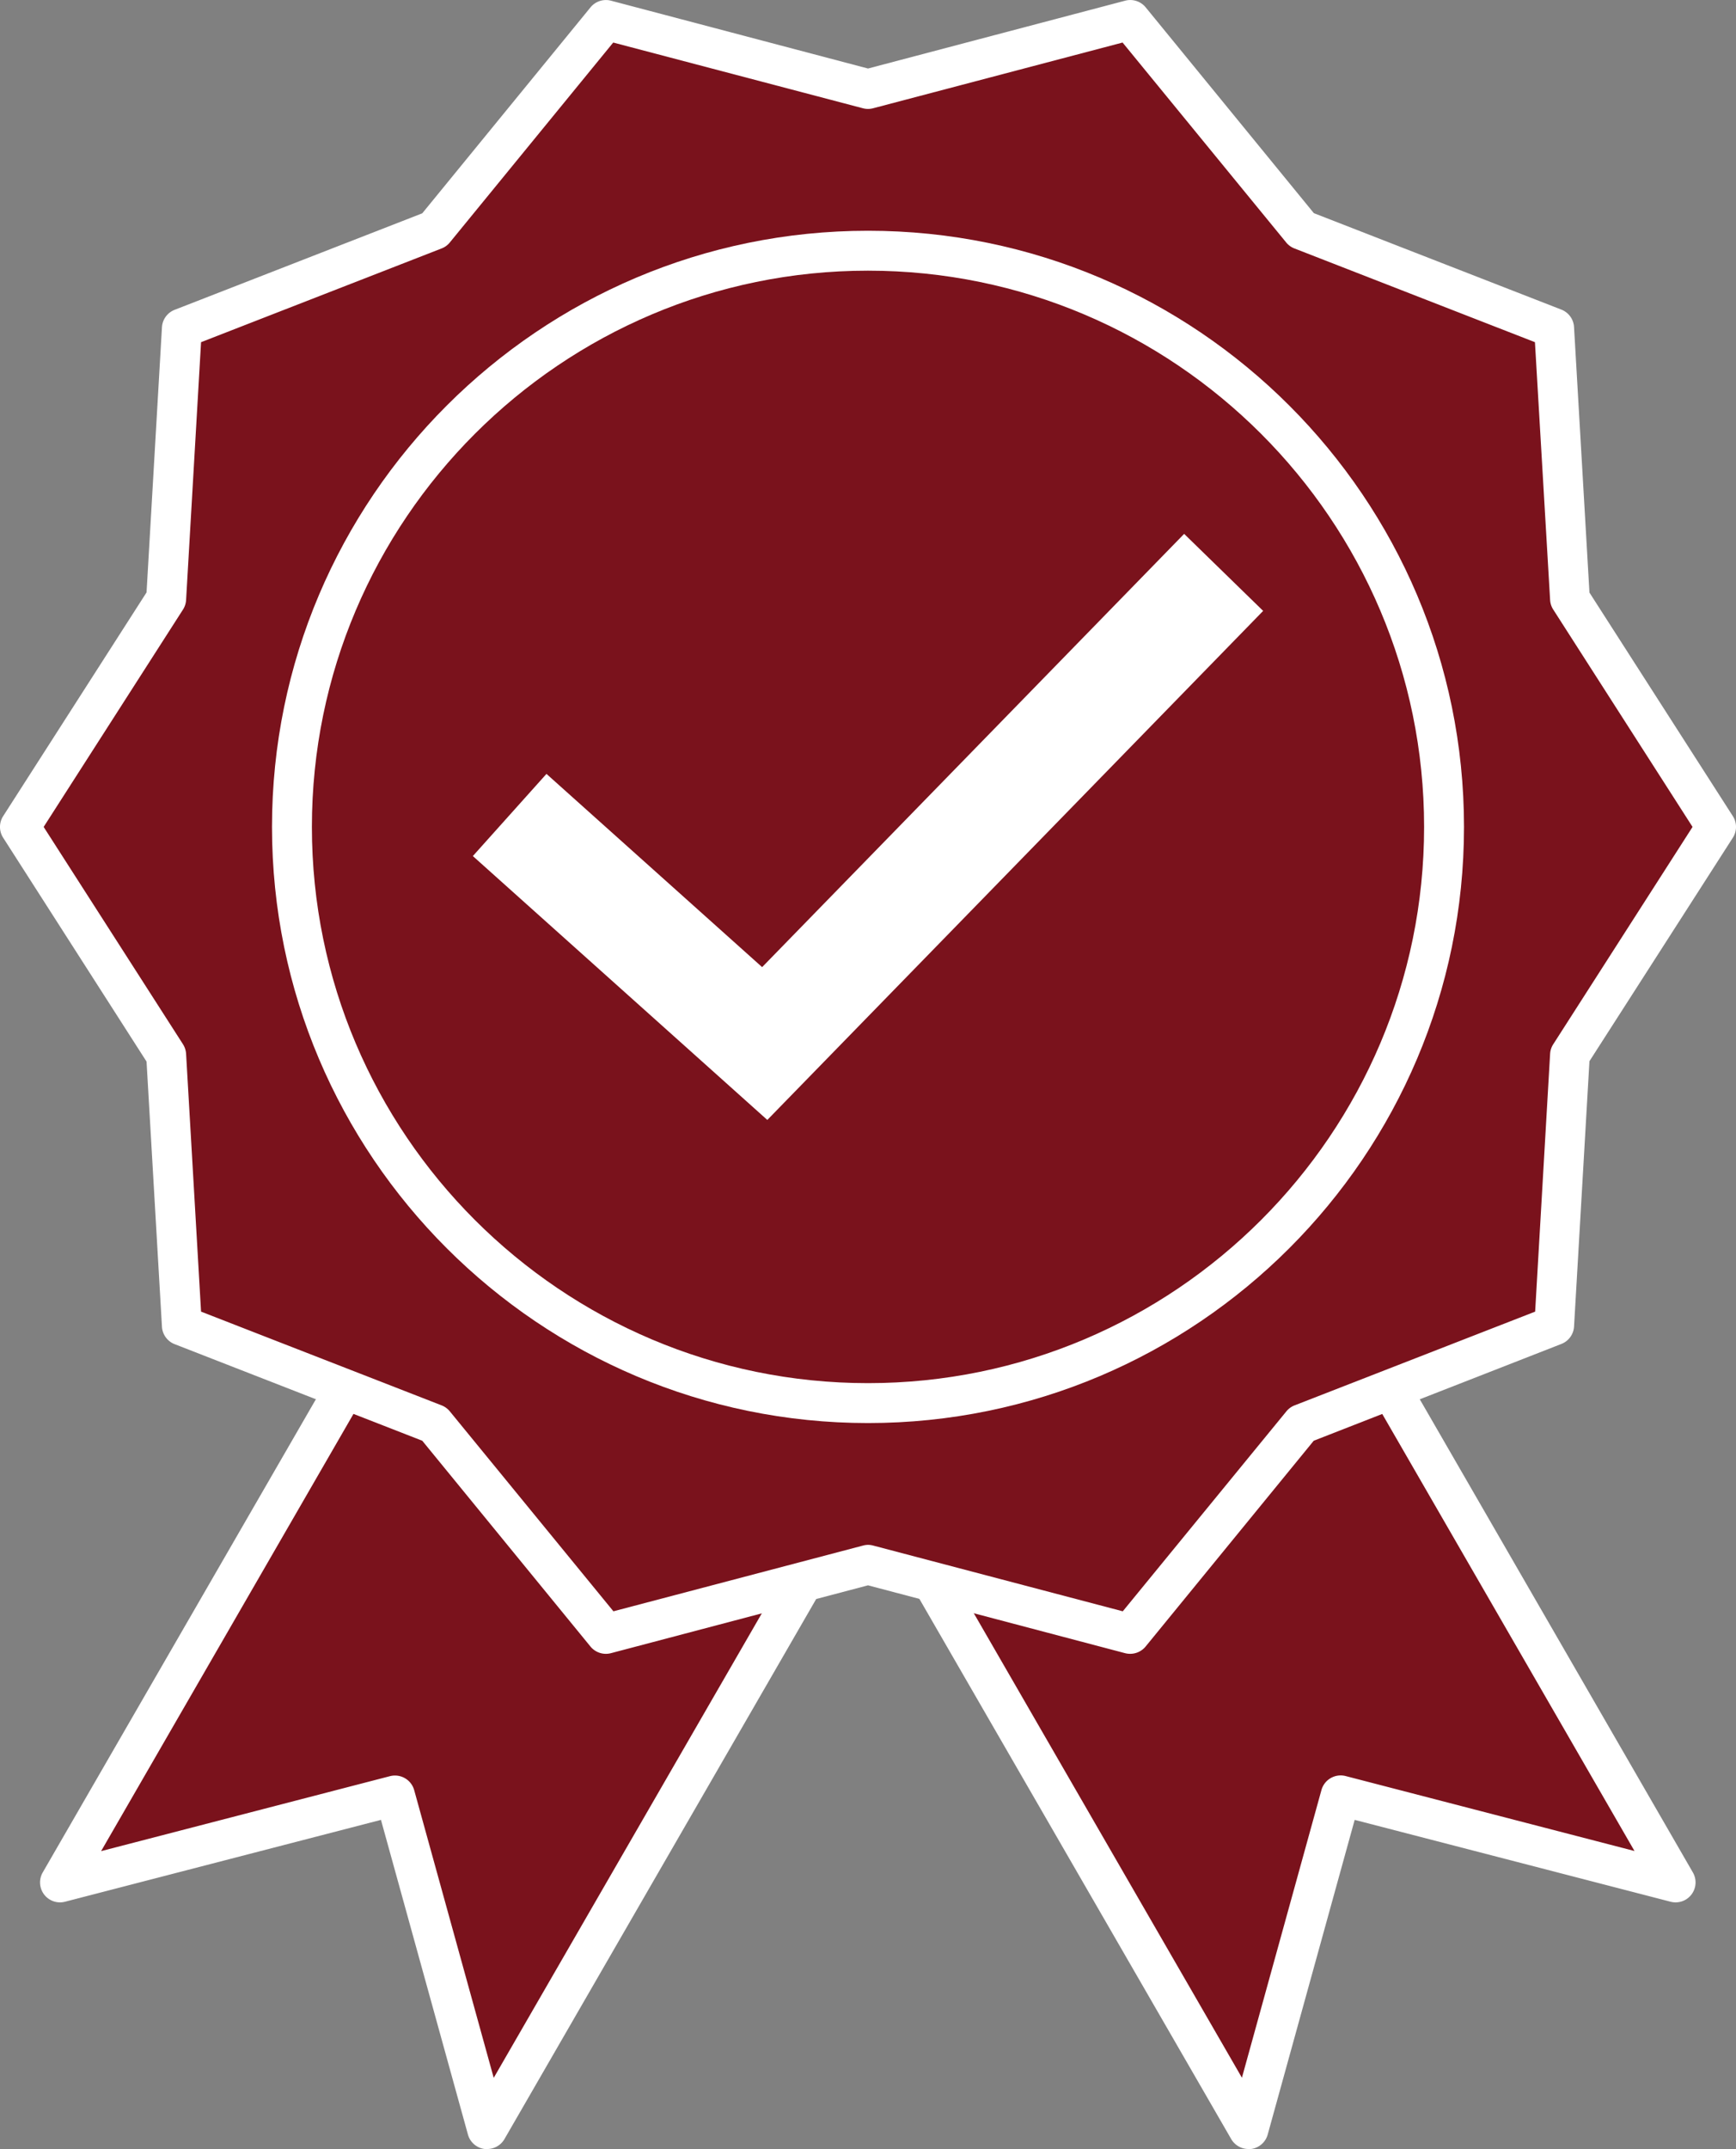
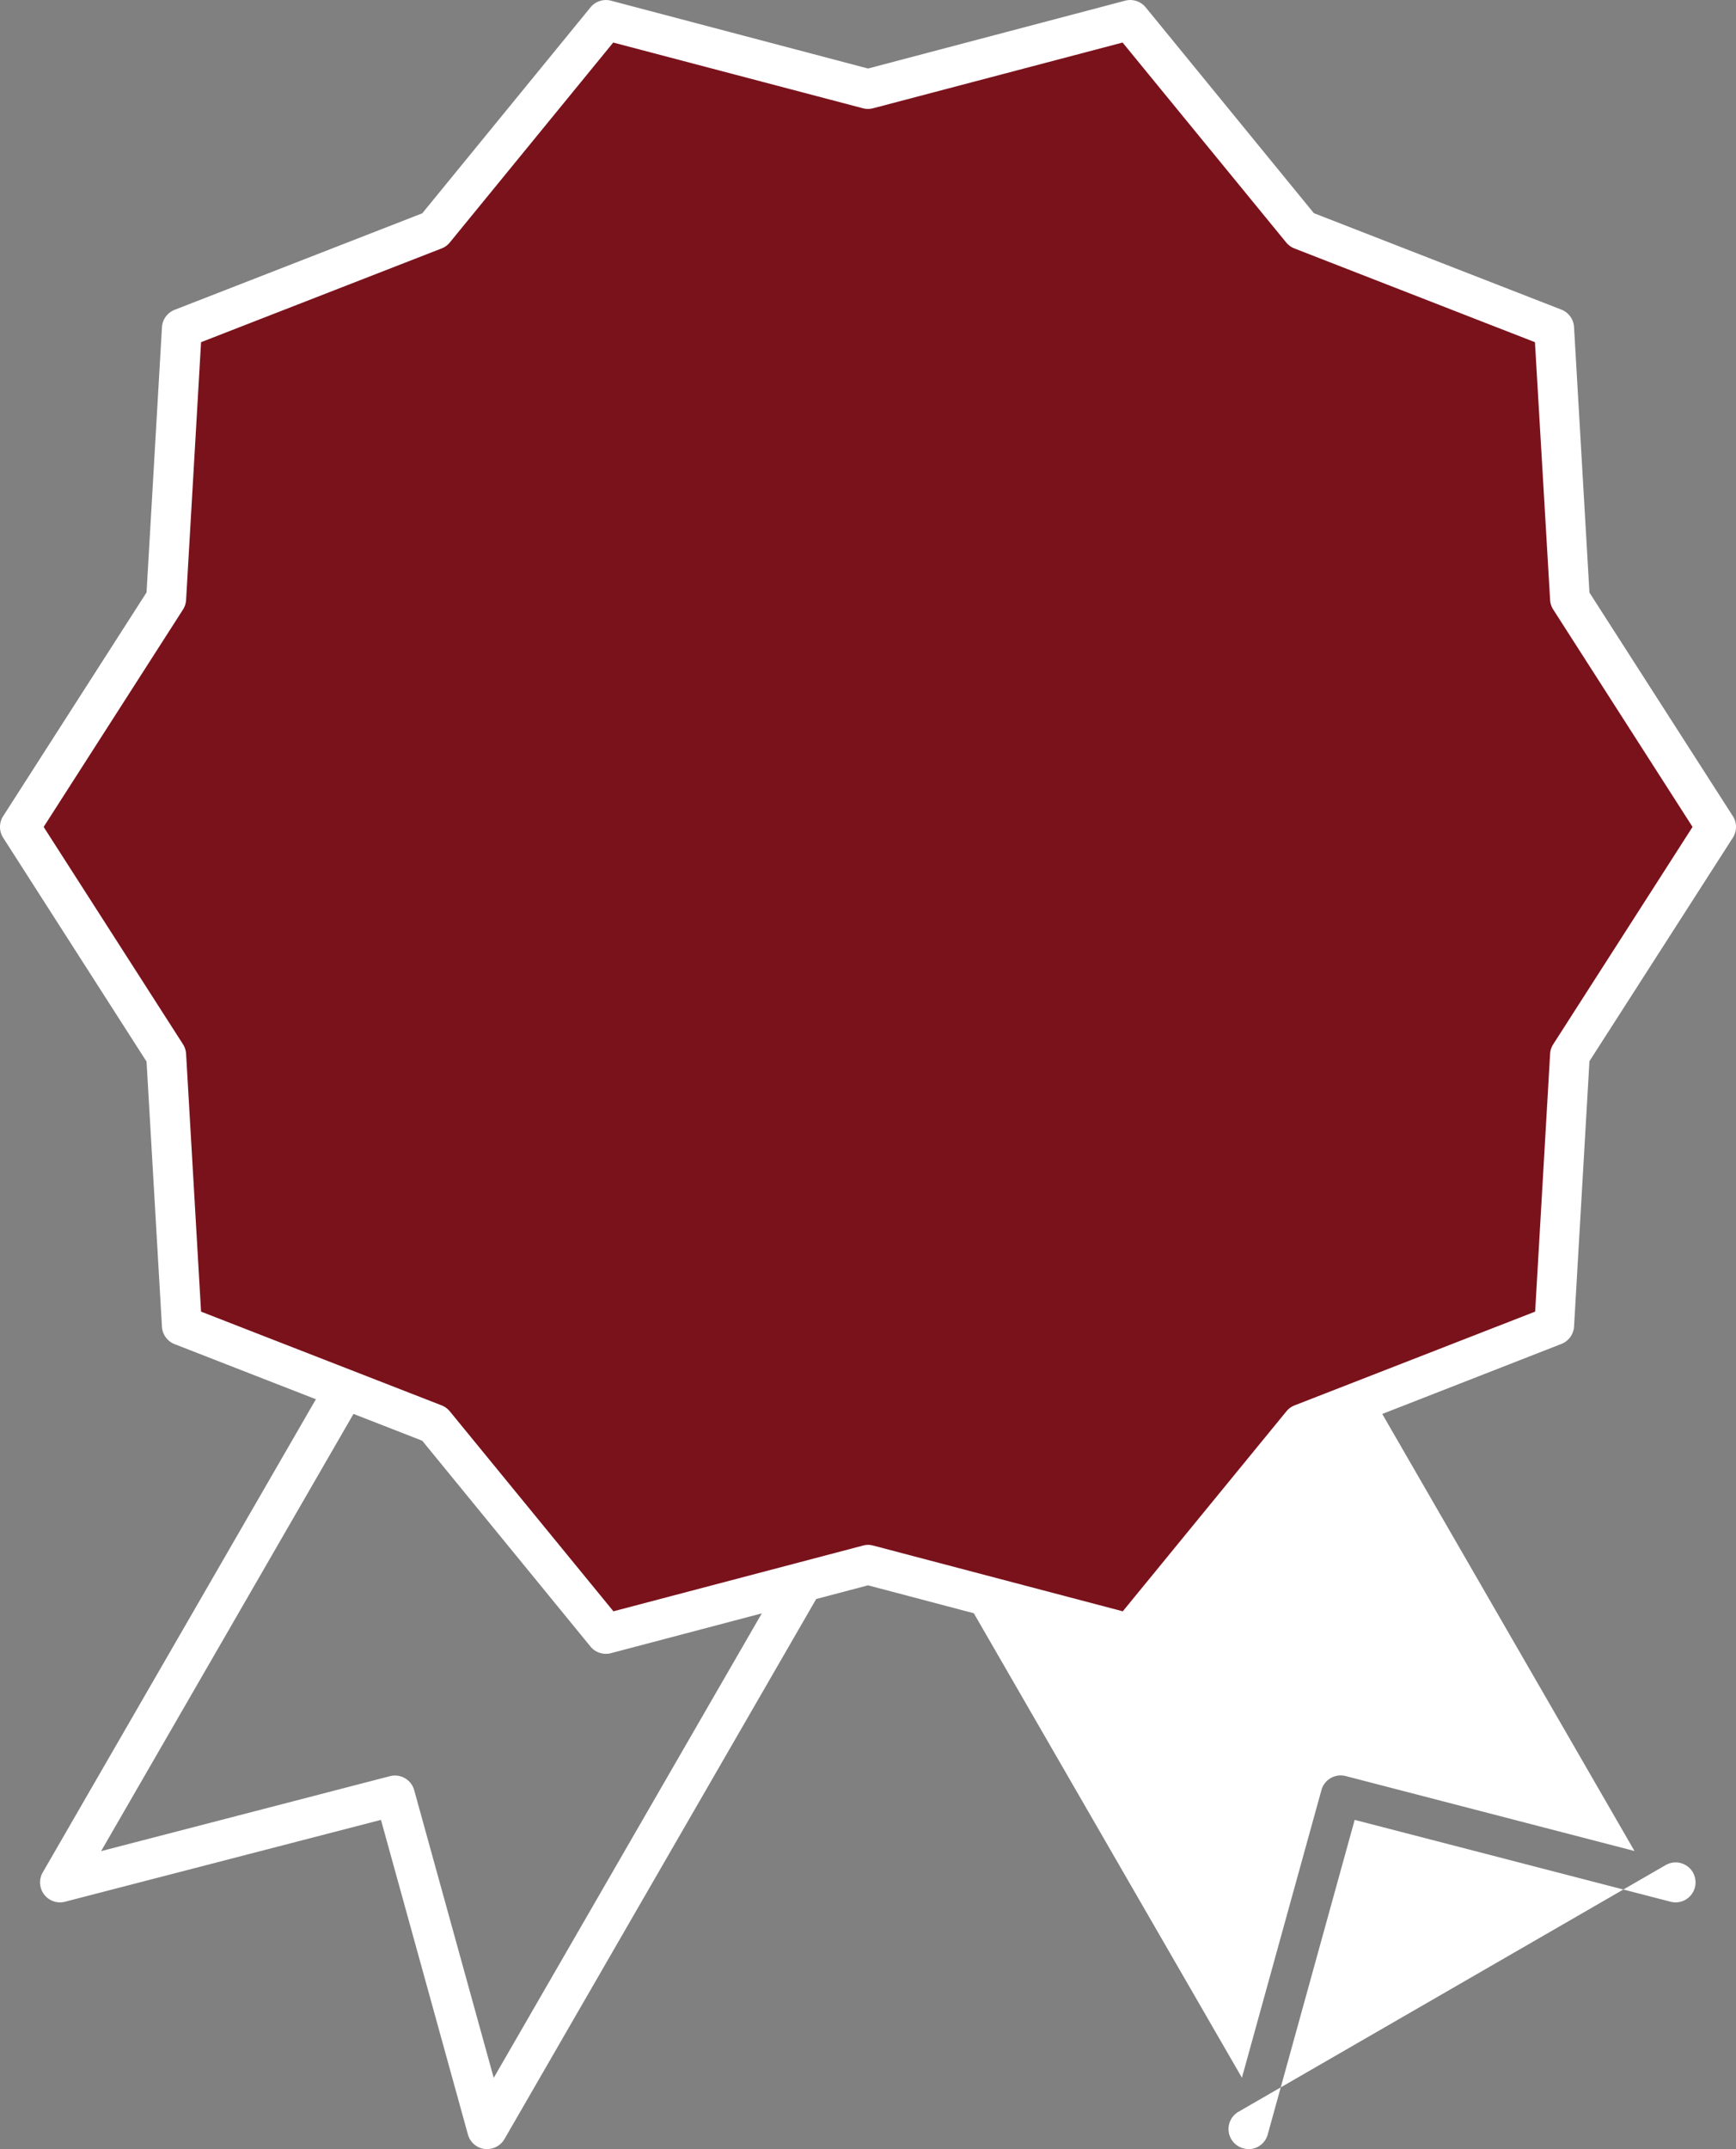
<svg xmlns="http://www.w3.org/2000/svg" viewBox="0 0 435.09 538.47">
  <rect x="0" y="0" width="435.09" height="538.47" fill="#808080" stroke="none" />
  <defs>
    <style>.cls-1{fill:#7a121c;}.cls-2{fill:#fff;}</style>
  </defs>
  <g id="Layer_2" data-name="Layer 2">
    <g id="Quality-Focused">
-       <polygon class="cls-1" points="15.04 471.67 98.98 449.89 122.09 533.47 229.37 347.67 122.32 285.86 15.04 471.67" />
      <path class="cls-2" d="M122.1,538.47a4.58,4.58,0,0,1-.64,0,5,5,0,0,1-4.18-3.62L95.48,456,16.3,476.51a5,5,0,0,1-5.59-7.34L118,283.36a5,5,0,0,1,6.83-1.83l107.05,61.81a5,5,0,0,1,1.83,6.83L126.42,536A5,5,0,0,1,122.1,538.47ZM99,444.89a5,5,0,0,1,4.81,3.67l19.93,72.08L222.54,349.5l-98.39-56.81L25.34,463.83l72.39-18.78A5,5,0,0,1,99,444.89Z" />
-       <polygon class="cls-1" points="419.95 471.67 336.01 449.89 312.9 533.47 205.62 347.67 312.68 285.86 419.95 471.67" />
-       <path class="cls-2" d="M312.9,538.47a5,5,0,0,1-4.33-2.5L201.29,350.17a5,5,0,0,1,1.83-6.83l107.06-61.81a5,5,0,0,1,6.83,1.83L424.28,469.17a5,5,0,0,1-5.59,7.34L339.52,456l-21.8,78.85a5,5,0,0,1-4.19,3.62A4.44,4.44,0,0,1,312.9,538.47Zm-100.45-189,98.81,171.14,19.93-72.08a5,5,0,0,1,6.07-3.51l72.39,18.78-98.8-171.14Z" />
+       <path class="cls-2" d="M312.9,538.47a5,5,0,0,1-4.33-2.5a5,5,0,0,1,1.83-6.83l107.06-61.81a5,5,0,0,1,6.83,1.83L424.28,469.17a5,5,0,0,1-5.59,7.34L339.52,456l-21.8,78.85a5,5,0,0,1-4.19,3.62A4.44,4.44,0,0,1,312.9,538.47Zm-100.45-189,98.81,171.14,19.93-72.08a5,5,0,0,1,6.07-3.51l72.39,18.78-98.8-171.14Z" />
      <polygon class="cls-1" points="5 207.2 41.65 150.04 45.59 82.25 108.87 57.59 151.85 5 217.55 22.3 283.24 5 326.22 57.59 389.51 82.25 393.44 150.04 430.09 207.2 393.44 264.35 389.51 332.14 326.22 356.8 283.24 409.39 217.55 392.09 151.85 409.39 108.87 356.8 45.59 332.14 41.65 264.35 5 207.2" />
      <path class="cls-2" d="M283.24,414.39a5,5,0,0,1-1.27-.16l-64.42-17-64.43,17a5,5,0,0,1-5.14-1.67L105.83,361,43.77,336.8a5,5,0,0,1-3.18-4.37L36.73,266,.79,209.9a5,5,0,0,1,0-5.4l35.94-56.06L40.59,82a5,5,0,0,1,3.18-4.37l62.06-24.18L148,1.84A5,5,0,0,1,153.12.17l64.43,17L282,.17a5,5,0,0,1,5.14,1.67l42.15,51.57,62.06,24.18A5,5,0,0,1,394.5,82l3.86,66.48L434.3,204.5a5,5,0,0,1,0,5.4l-35.94,56-3.86,66.48a5,5,0,0,1-3.18,4.37L329.26,361l-42.15,51.58A5,5,0,0,1,283.24,414.39Zm-65.69-27.3a5,5,0,0,1,1.27.17l62.58,16.48,41-50.1a5,5,0,0,1,2.06-1.5l60.29-23.49,3.75-64.59a4.93,4.93,0,0,1,.79-2.41l34.91-54.45-34.91-54.46a4.93,4.93,0,0,1-.79-2.41L384.7,85.74,324.41,62.25a5,5,0,0,1-2.06-1.5l-41-50.09L218.82,27.13a5,5,0,0,1-2.55,0L153.69,10.66,112.74,60.75a4.89,4.89,0,0,1-2.06,1.5L50.39,85.74l-3.75,64.59a5,5,0,0,1-.78,2.41L10.94,207.2l34.92,54.45a5.09,5.09,0,0,1,.78,2.41l3.75,64.59,60.29,23.49a5,5,0,0,1,2.06,1.5l41,50.1,62.58-16.48A5.06,5.06,0,0,1,217.55,387.09Z" />
      <circle class="cls-1" cx="217.55" cy="207.2" r="144.38" />
-       <path class="cls-2" d="M217.55,356.57c-82.37,0-149.38-67-149.38-149.37s67-149.38,149.38-149.38,149.37,67,149.37,149.38S299.91,356.57,217.55,356.57Zm0-288.75c-76.86,0-139.38,62.52-139.38,139.38s62.52,139.37,139.38,139.37S356.92,284.05,356.92,207.2,294.4,67.82,217.55,67.82Z" />
-       <polygon class="cls-2" points="296.78 133.77 191.01 242.33 136.96 193.91 118.51 214.5 192.31 280.62 316.58 153.07 296.78 133.77" />
    </g>
  </g>
</svg>